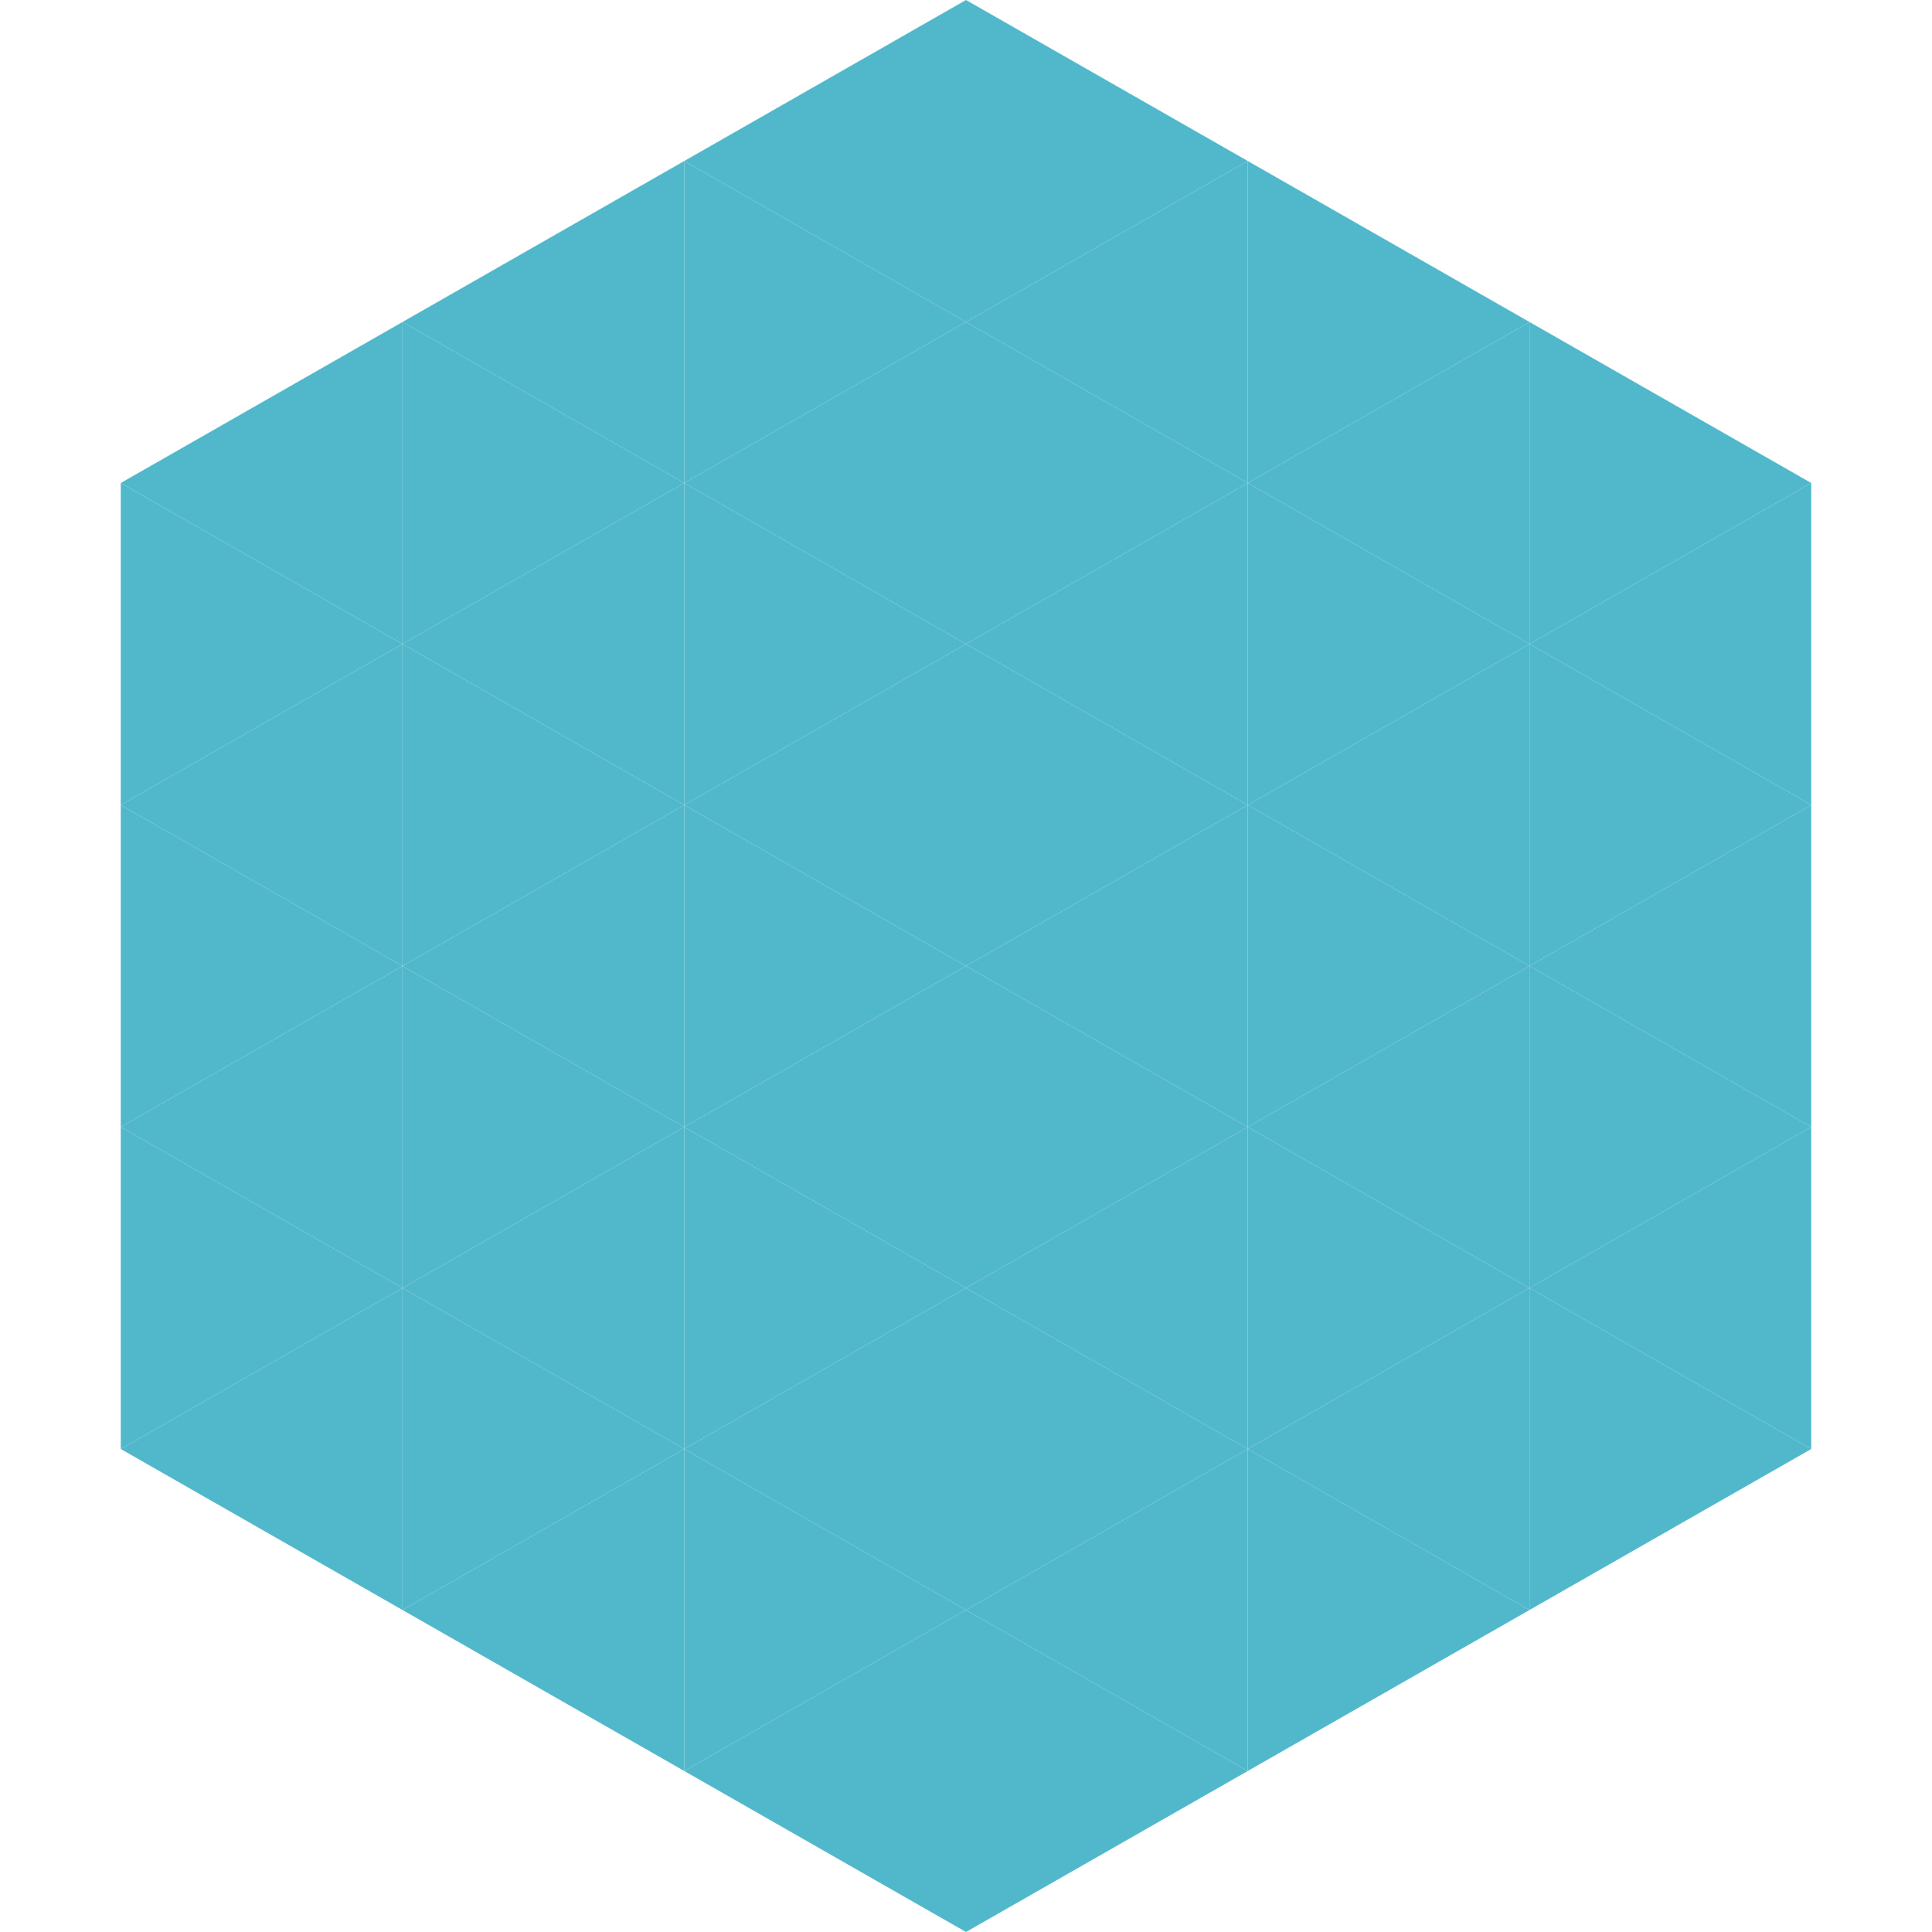
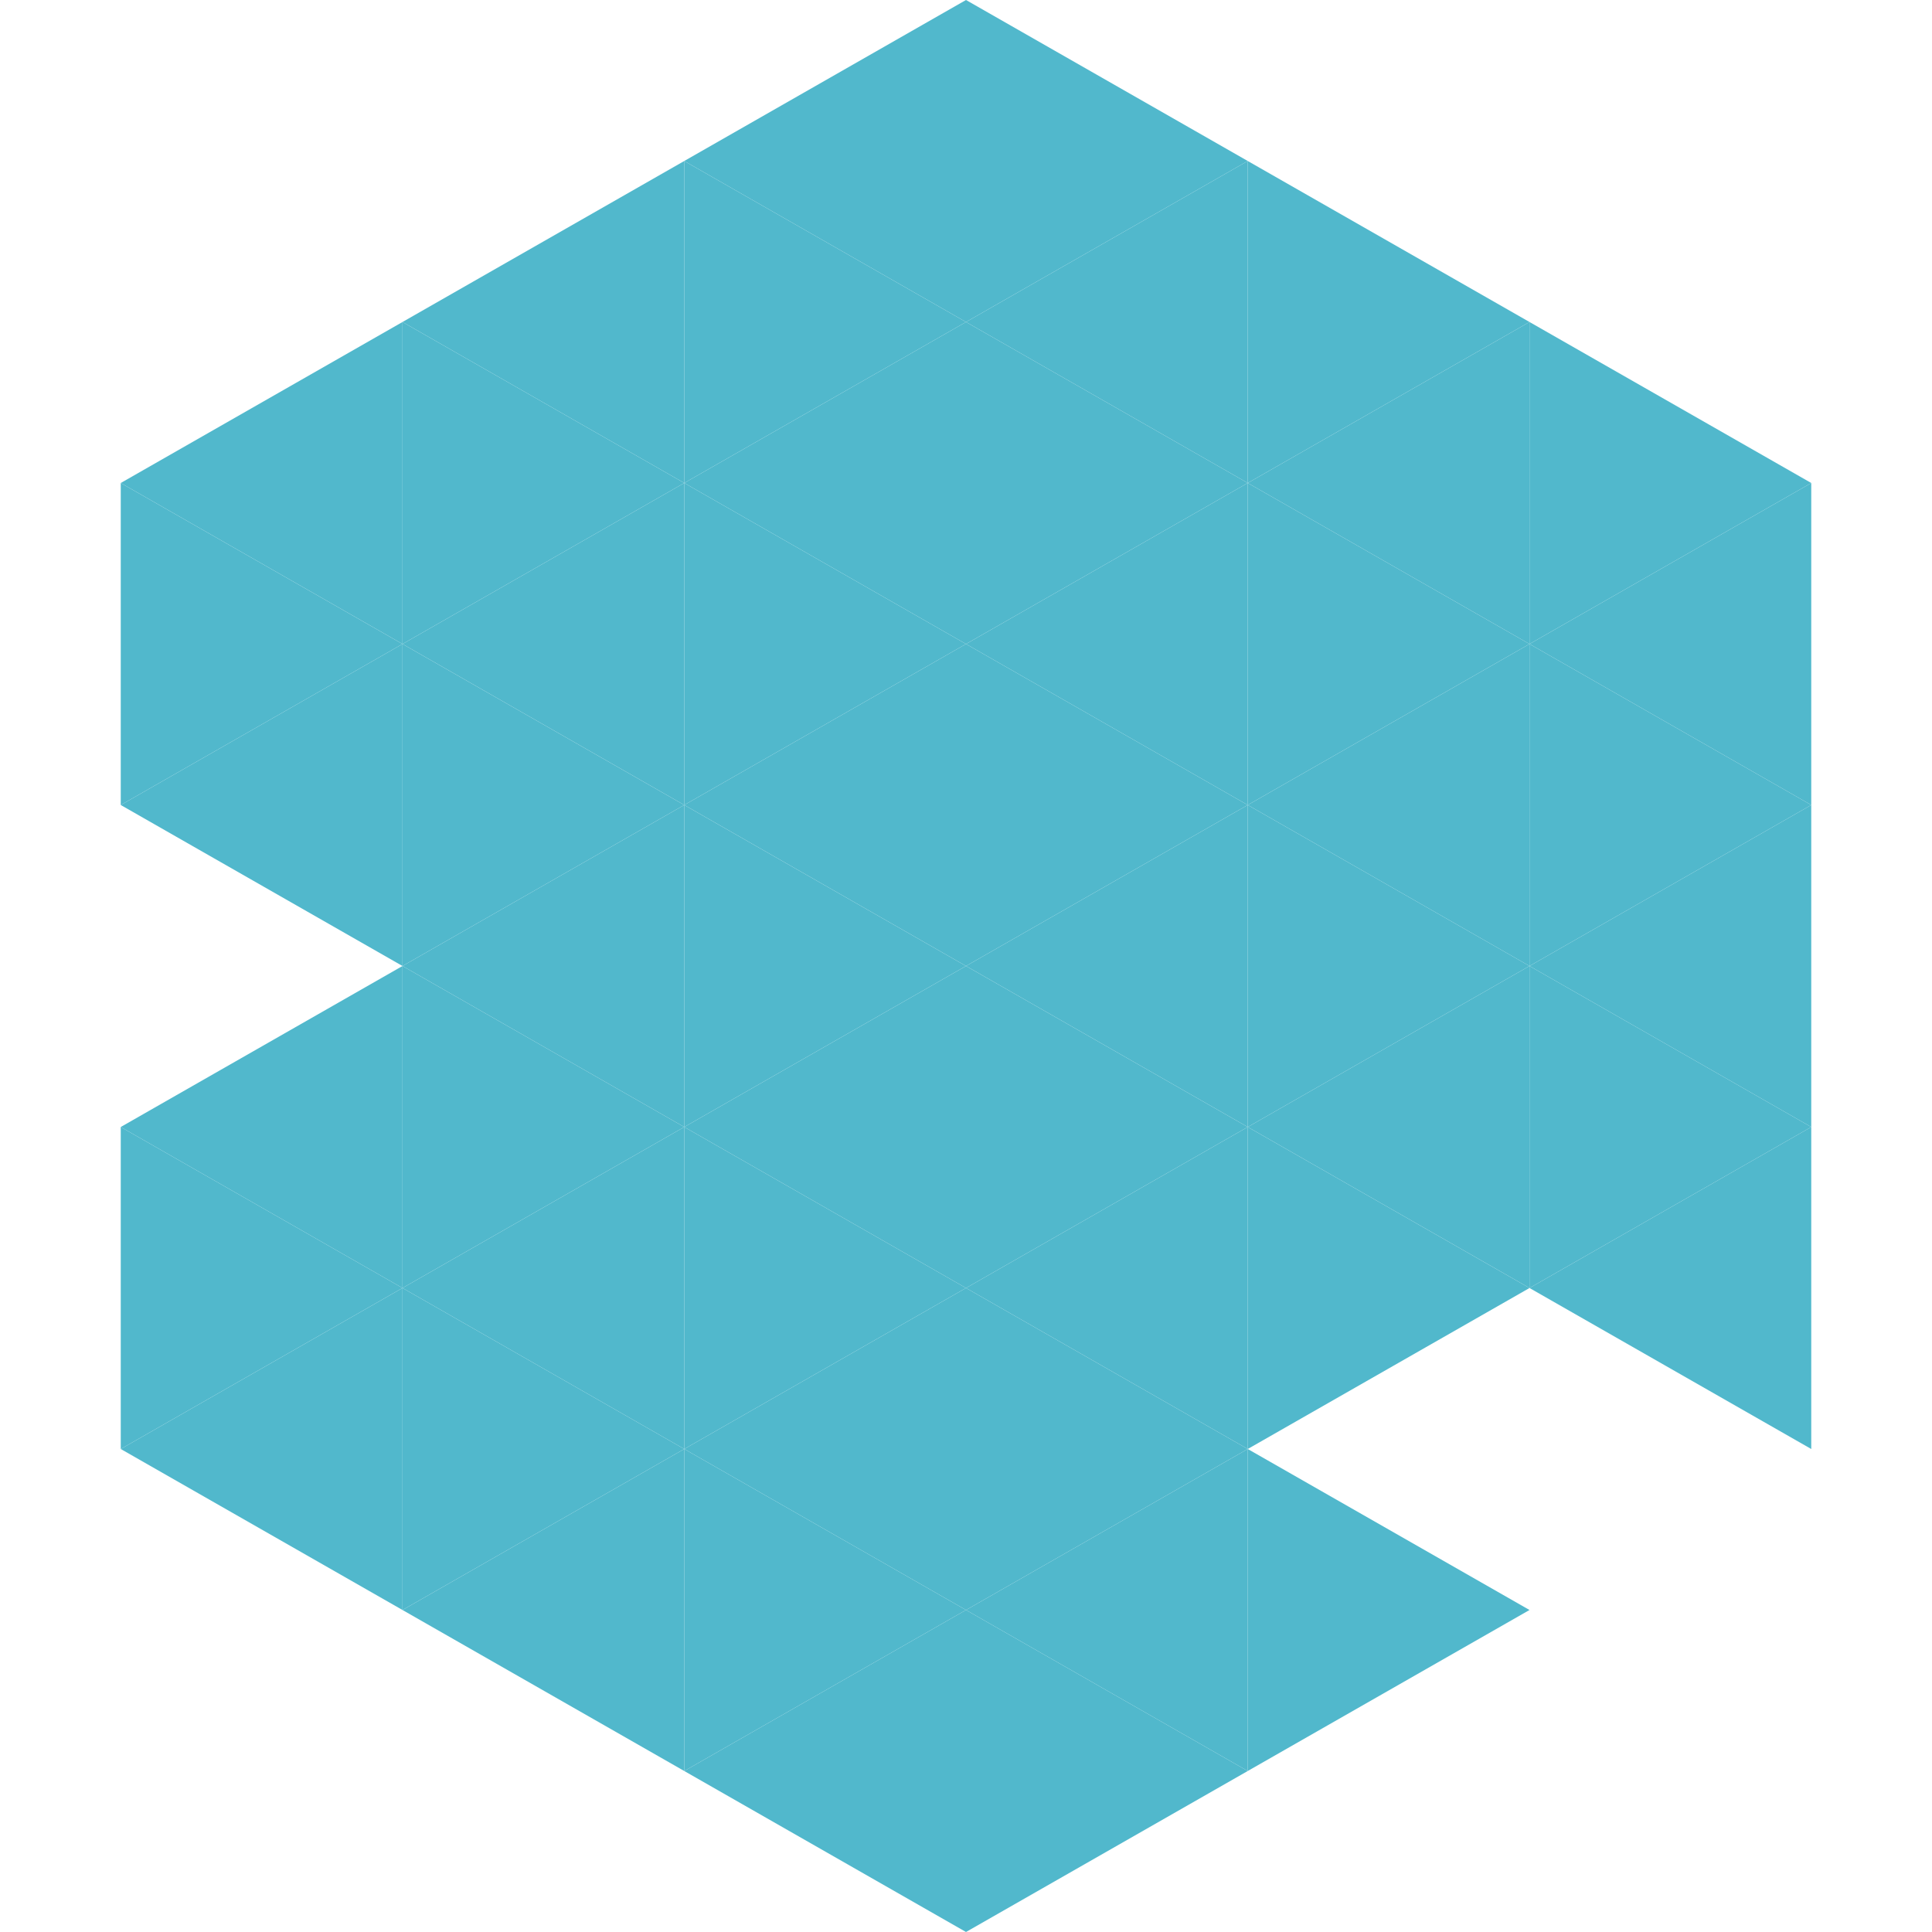
<svg xmlns="http://www.w3.org/2000/svg" width="240" height="240">
  <polygon points="50,40 15,60 50,80" style="fill:rgb(81,184,204)" />
  <polygon points="190,40 225,60 190,80" style="fill:rgb(81,184,204)" />
  <polygon points="15,60 50,80 15,100" style="fill:rgb(81,184,204)" />
  <polygon points="225,60 190,80 225,100" style="fill:rgb(81,184,204)" />
  <polygon points="50,80 15,100 50,120" style="fill:rgb(81,184,204)" />
  <polygon points="190,80 225,100 190,120" style="fill:rgb(81,184,204)" />
-   <polygon points="15,100 50,120 15,140" style="fill:rgb(81,184,204)" />
  <polygon points="225,100 190,120 225,140" style="fill:rgb(81,184,204)" />
  <polygon points="50,120 15,140 50,160" style="fill:rgb(81,184,204)" />
  <polygon points="190,120 225,140 190,160" style="fill:rgb(81,184,204)" />
  <polygon points="15,140 50,160 15,180" style="fill:rgb(81,184,204)" />
  <polygon points="225,140 190,160 225,180" style="fill:rgb(81,184,204)" />
  <polygon points="50,160 15,180 50,200" style="fill:rgb(81,184,204)" />
-   <polygon points="190,160 225,180 190,200" style="fill:rgb(81,184,204)" />
  <polygon points="15,180 50,200 15,220" style="fill:rgb(255,255,255); fill-opacity:0" />
  <polygon points="225,180 190,200 225,220" style="fill:rgb(255,255,255); fill-opacity:0" />
  <polygon points="50,0 85,20 50,40" style="fill:rgb(255,255,255); fill-opacity:0" />
  <polygon points="190,0 155,20 190,40" style="fill:rgb(255,255,255); fill-opacity:0" />
  <polygon points="85,20 50,40 85,60" style="fill:rgb(81,184,204)" />
  <polygon points="155,20 190,40 155,60" style="fill:rgb(81,184,204)" />
  <polygon points="50,40 85,60 50,80" style="fill:rgb(81,184,204)" />
  <polygon points="190,40 155,60 190,80" style="fill:rgb(81,184,204)" />
  <polygon points="85,60 50,80 85,100" style="fill:rgb(81,184,204)" />
  <polygon points="155,60 190,80 155,100" style="fill:rgb(81,184,204)" />
  <polygon points="50,80 85,100 50,120" style="fill:rgb(81,184,204)" />
  <polygon points="190,80 155,100 190,120" style="fill:rgb(81,184,204)" />
  <polygon points="85,100 50,120 85,140" style="fill:rgb(81,184,204)" />
  <polygon points="155,100 190,120 155,140" style="fill:rgb(81,184,204)" />
  <polygon points="50,120 85,140 50,160" style="fill:rgb(81,184,204)" />
  <polygon points="190,120 155,140 190,160" style="fill:rgb(81,184,204)" />
  <polygon points="85,140 50,160 85,180" style="fill:rgb(81,184,204)" />
  <polygon points="155,140 190,160 155,180" style="fill:rgb(81,184,204)" />
  <polygon points="50,160 85,180 50,200" style="fill:rgb(81,184,204)" />
-   <polygon points="190,160 155,180 190,200" style="fill:rgb(81,184,204)" />
  <polygon points="85,180 50,200 85,220" style="fill:rgb(81,184,204)" />
  <polygon points="155,180 190,200 155,220" style="fill:rgb(81,184,204)" />
  <polygon points="120,0 85,20 120,40" style="fill:rgb(81,184,204)" />
  <polygon points="120,0 155,20 120,40" style="fill:rgb(81,184,204)" />
  <polygon points="85,20 120,40 85,60" style="fill:rgb(81,184,204)" />
  <polygon points="155,20 120,40 155,60" style="fill:rgb(81,184,204)" />
  <polygon points="120,40 85,60 120,80" style="fill:rgb(81,184,204)" />
  <polygon points="120,40 155,60 120,80" style="fill:rgb(81,184,204)" />
  <polygon points="85,60 120,80 85,100" style="fill:rgb(81,184,204)" />
  <polygon points="155,60 120,80 155,100" style="fill:rgb(81,184,204)" />
  <polygon points="120,80 85,100 120,120" style="fill:rgb(81,184,204)" />
  <polygon points="120,80 155,100 120,120" style="fill:rgb(81,184,204)" />
  <polygon points="85,100 120,120 85,140" style="fill:rgb(81,184,204)" />
  <polygon points="155,100 120,120 155,140" style="fill:rgb(81,184,204)" />
  <polygon points="120,120 85,140 120,160" style="fill:rgb(81,184,204)" />
  <polygon points="120,120 155,140 120,160" style="fill:rgb(81,184,204)" />
  <polygon points="85,140 120,160 85,180" style="fill:rgb(81,184,204)" />
  <polygon points="155,140 120,160 155,180" style="fill:rgb(81,184,204)" />
  <polygon points="120,160 85,180 120,200" style="fill:rgb(81,184,204)" />
  <polygon points="120,160 155,180 120,200" style="fill:rgb(81,184,204)" />
  <polygon points="85,180 120,200 85,220" style="fill:rgb(81,184,204)" />
  <polygon points="155,180 120,200 155,220" style="fill:rgb(81,184,204)" />
  <polygon points="120,200 85,220 120,240" style="fill:rgb(81,184,204)" />
  <polygon points="120,200 155,220 120,240" style="fill:rgb(81,184,204)" />
  <polygon points="85,220 120,240 85,260" style="fill:rgb(255,255,255); fill-opacity:0" />
  <polygon points="155,220 120,240 155,260" style="fill:rgb(255,255,255); fill-opacity:0" />
</svg>